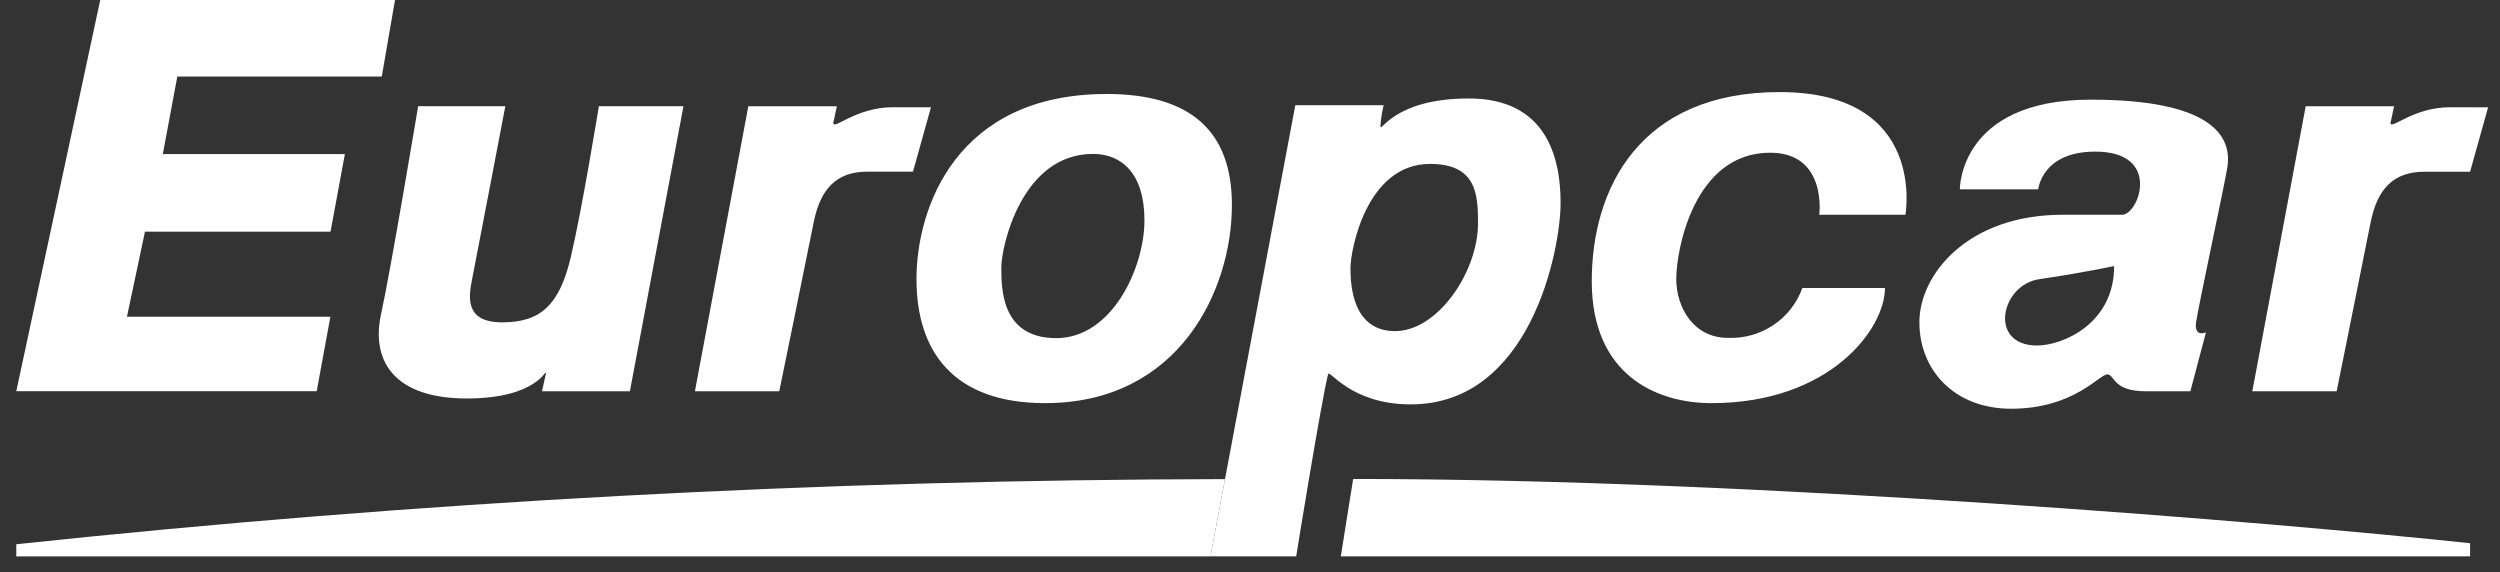
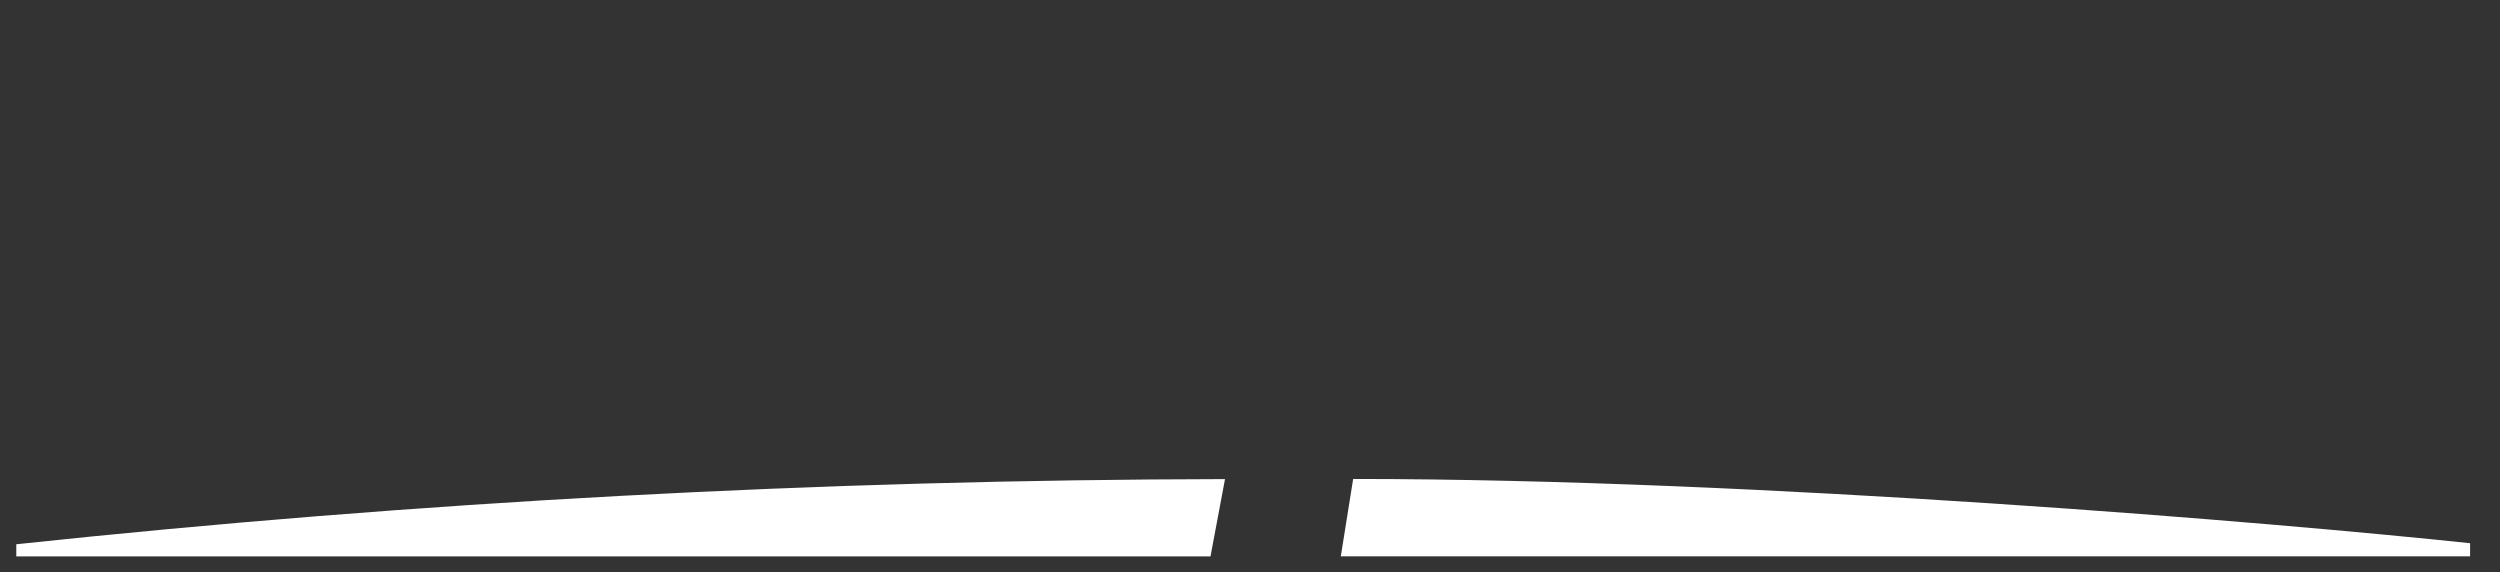
<svg xmlns="http://www.w3.org/2000/svg" width="118" height="27" viewBox="0 0 118 27" fill="none">
  <rect x="0" y="0" width="118" height="27" fill="#333333" stroke="none" />
  <path fill-rule="evenodd" clip-rule="evenodd" d="M57.82 22.614L57.135 26.263H0.769V25.689C19.718 23.673 38.761 22.646 57.82 22.614ZM63.869 22.607C83.082 22.607 107.566 24.683 116.588 25.64V26.259H63.286L63.869 22.607Z" fill="white" />
-   <path fill-rule="evenodd" clip-rule="evenodd" d="M69.328 4.648C72.916 4.648 73.66 7.32 73.66 9.567C73.66 11.814 72.235 19.087 66.586 19.087C63.739 19.087 62.745 17.403 62.686 17.661C62.342 19.055 61.18 26.259 61.18 26.259H57.135L61.138 4.965H65.308C65.228 5.29 65.178 5.622 65.157 5.956C65.157 6.322 65.74 4.648 69.328 4.648ZM98.684 4.704C104.227 4.704 105.389 6.332 105.129 7.908C104.989 8.774 103.757 14.478 103.655 15.212C103.553 15.946 104.122 15.685 104.122 15.685L103.385 18.468H101.278C99.691 18.468 99.828 17.671 99.46 17.671C99.091 17.671 97.88 19.292 94.927 19.292C92.235 19.292 90.595 17.459 90.595 15.212C90.595 12.965 92.863 10.137 97.353 10.137H100.162C100.952 10.137 102.057 7.156 98.898 7.156C96.367 7.156 96.205 8.937 96.205 8.937H92.505C92.505 8.937 92.456 4.704 98.684 4.704ZM83.999 4.346C90.981 4.346 89.935 10.134 89.935 10.134H85.87C85.87 10.134 86.249 7.208 83.553 7.208C79.958 7.208 79.119 11.789 79.119 13.163C79.119 14.537 79.958 15.946 81.541 15.946C83.112 16.018 84.545 15.063 85.07 13.595H88.97C88.97 15.525 86.372 19.028 80.783 19.028C78.139 19.028 75.131 17.661 75.131 13.275C75.131 8.888 77.399 4.346 83.999 4.346ZM52.231 4.436C56.24 4.436 58.146 6.224 58.146 9.675C58.146 13.702 55.647 19.028 49.328 19.028C44.999 19.028 43.258 16.582 43.258 13.181C43.258 9.779 45.164 4.436 52.231 4.436ZM23.851 5.014C23.851 5.014 22.478 12.196 22.303 13.076L22.287 13.157C22.114 14.031 21.93 15.215 23.707 15.215C25.54 15.215 26.414 14.37 26.944 12.127C27.474 9.883 28.267 5.014 28.267 5.014H32.259L29.731 18.468H25.582L25.771 17.615C25.771 17.355 25.41 18.808 22.029 18.808C18.645 18.808 17.507 17.069 17.981 14.854C18.441 12.774 19.736 5.014 19.736 5.014H23.851ZM39.498 5.017L39.333 5.8C39.333 6.165 40.386 5.062 42.141 5.062H43.942L43.093 8.102H40.934C39.508 8.102 38.722 8.888 38.403 10.506C38.083 12.123 36.781 18.468 36.781 18.468H32.8L35.32 5.017H39.498ZM113 5.017L112.832 5.8C112.832 6.165 113.885 5.062 115.64 5.062L117.438 5.066L116.588 8.106H114.425C113 8.106 112.21 8.888 111.891 10.506C111.571 12.123 110.29 18.468 110.29 18.468H106.309L108.829 5.017H113ZM18.645 -0.002L18.02 3.612H8.369L7.685 7.271H16.279L15.601 10.934H6.842L5.992 14.951H15.594L14.948 18.464H0.769L4.732 -0.002H18.645ZM99.786 12.558C99.786 12.558 98.361 12.868 96.254 13.177C94.436 13.438 93.832 16.308 96.149 16.308C97.367 16.308 99.797 15.268 99.786 12.558ZM51.592 7.264C48.211 7.264 47.263 11.661 47.263 12.6C47.267 13.539 47.214 15.96 49.854 15.96C52.494 15.96 54.018 12.635 54.018 10.395C54.018 8.155 52.912 7.264 51.592 7.264ZM67.495 7.737C64.494 7.737 63.742 11.814 63.742 12.649C63.742 13.483 63.848 15.629 65.849 15.629C67.85 15.629 69.749 12.857 69.763 10.555C69.763 9.191 69.704 7.737 67.495 7.737Z" fill="white" />
</svg>